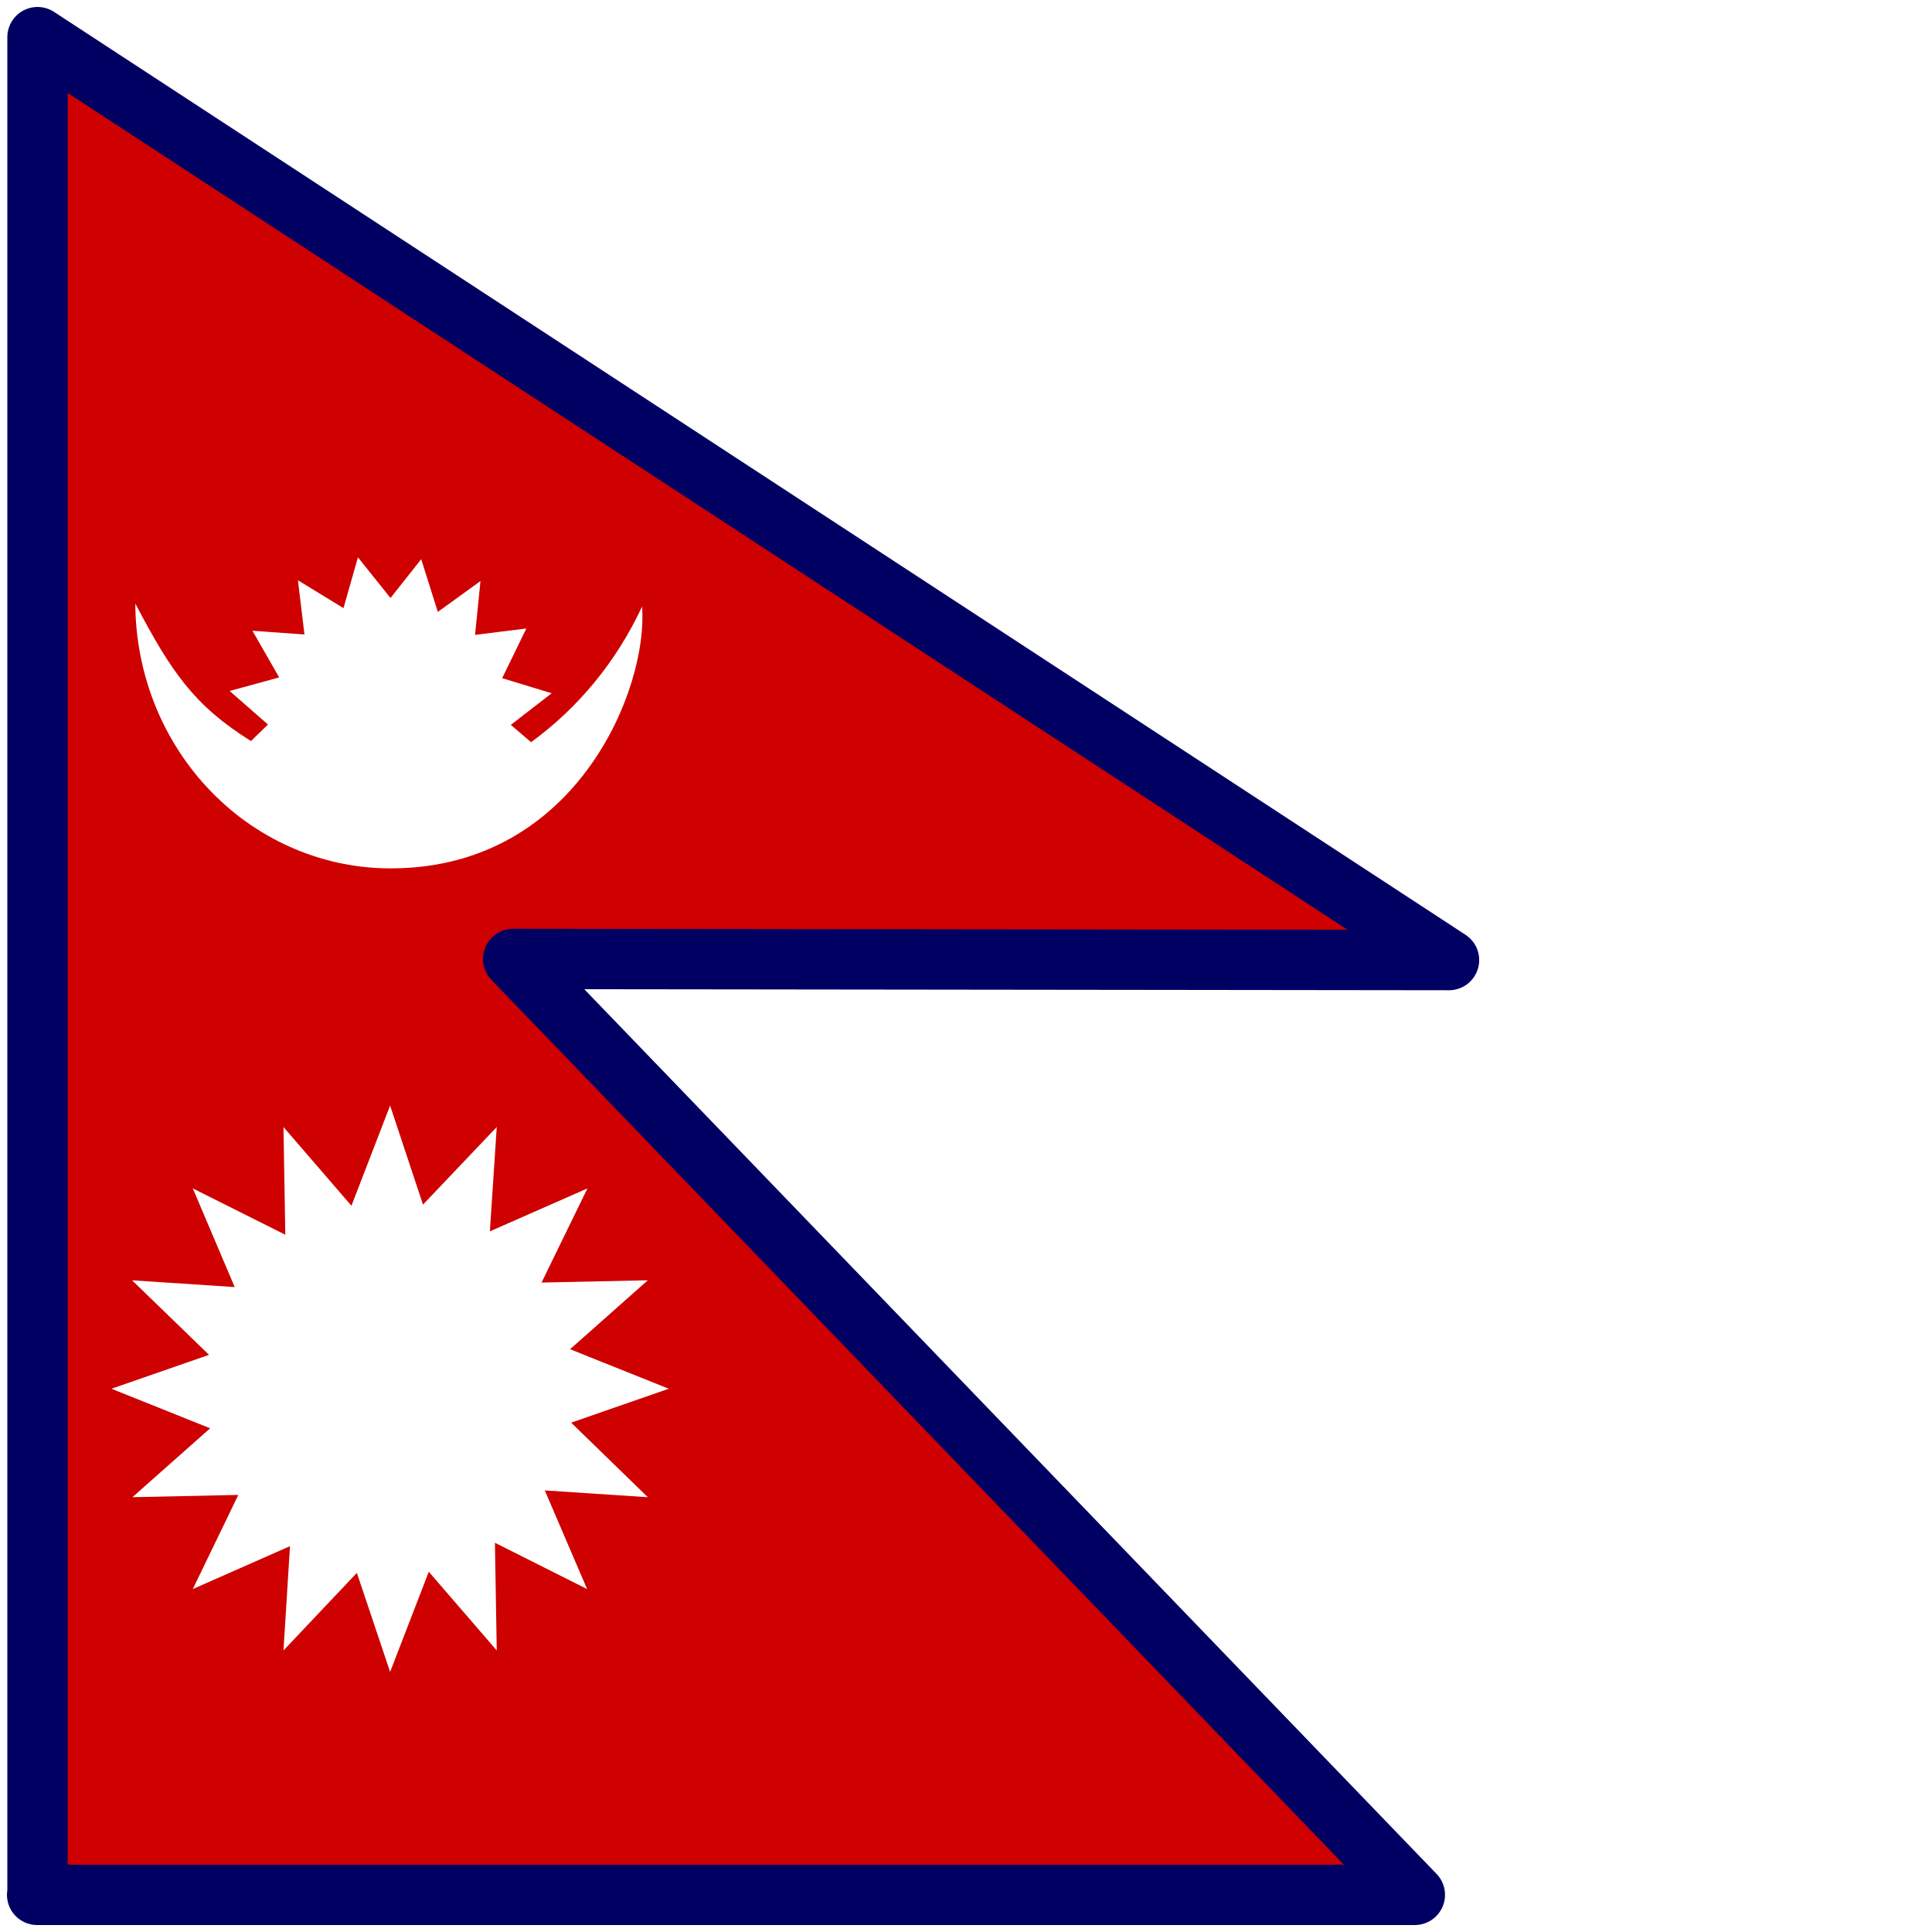
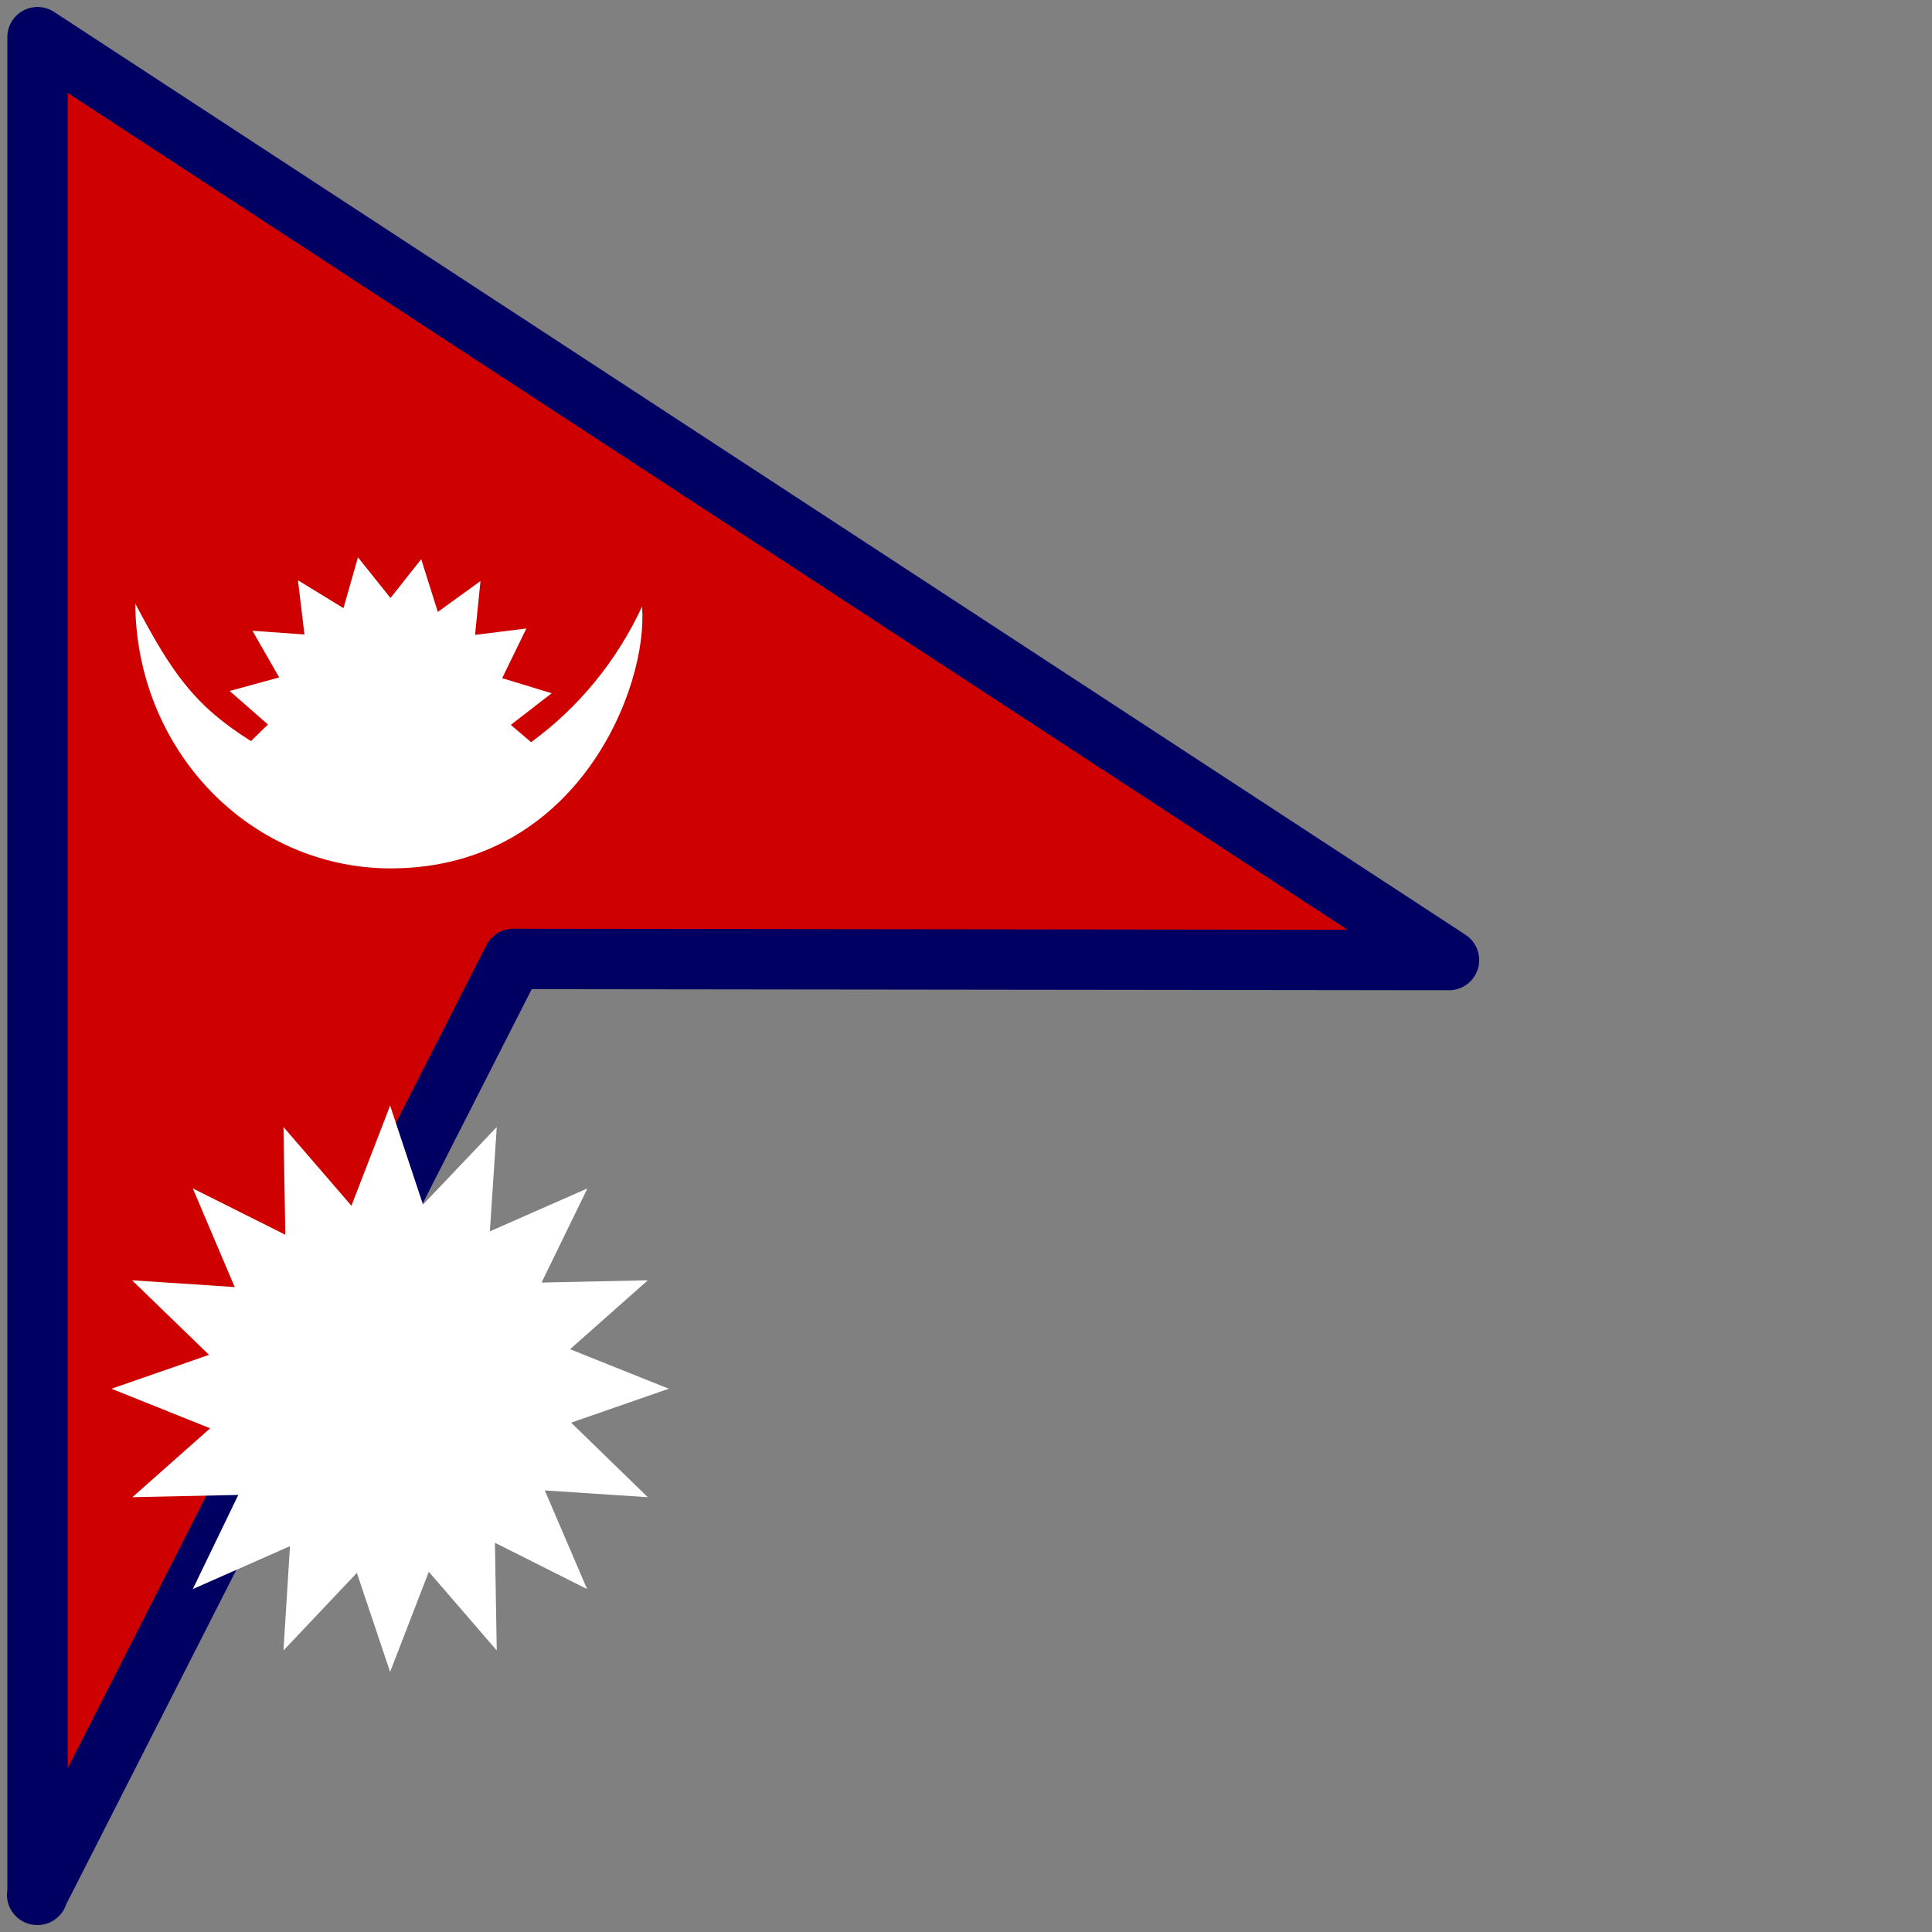
<svg xmlns="http://www.w3.org/2000/svg" width="52" height="52" viewBox="0 0 52 52" fill="none">
  <rect x="0" y="0" width="52" height="52" fill="#808080" stroke="none" />
  <g clip-path="url(#clip0_10166_182860)">
-     <rect width="52" height="52" fill="white" />
-     <path fill-rule="evenodd" clip-rule="evenodd" d="M1 51H38.08L13.813 25.81L39 25.84L1.01 1V51H1Z" fill="#CE0000" stroke="#000063" stroke-width="1.625" stroke-linejoin="round" />
+     <path fill-rule="evenodd" clip-rule="evenodd" d="M1 51L13.813 25.81L39 25.84L1.01 1V51H1Z" fill="#CE0000" stroke="#000063" stroke-width="1.625" stroke-linejoin="round" />
    <path fill-rule="evenodd" clip-rule="evenodd" d="M18 37.378L15.373 38.291L17.436 40.297L14.663 40.115L15.802 42.77L13.321 41.524L13.37 44.422L11.541 42.304L10.5 45L9.605 42.334L7.63 44.422L7.805 41.615L5.189 42.77L6.414 40.236L3.564 40.297L5.656 38.443L3 37.378L5.626 36.466L3.554 34.459L6.317 34.642L5.189 31.986L7.679 33.233L7.63 30.334L9.459 32.453L10.5 29.757L11.385 32.422L13.37 30.334L13.185 33.142L15.811 31.986L14.576 34.52L17.436 34.459L15.344 36.314L18 37.378ZM14.848 18.659L13.749 19.51L14.294 19.976C15.572 19.046 16.6 17.79 17.28 16.328C17.455 18.486 15.558 23.321 10.597 23.372C9.691 23.384 8.79 23.209 7.949 22.856C7.108 22.504 6.341 21.982 5.695 21.319C5.048 20.657 4.534 19.867 4.181 18.997C3.829 18.126 3.646 17.191 3.642 16.247C4.615 18.091 5.218 18.983 6.755 19.946L7.212 19.5L6.181 18.598L7.514 18.233L6.794 16.976L8.195 17.078L8.019 15.618L9.245 16.368L9.634 15L10.51 16.095L11.337 15.051L11.784 16.47L12.932 15.639L12.786 17.088L14.167 16.916L13.516 18.253L14.848 18.659Z" fill="white" />
  </g>
  <defs>
    <clipPath id="clip0_10166_182860">
      <rect width="52" height="52" fill="white" />
    </clipPath>
  </defs>
</svg>